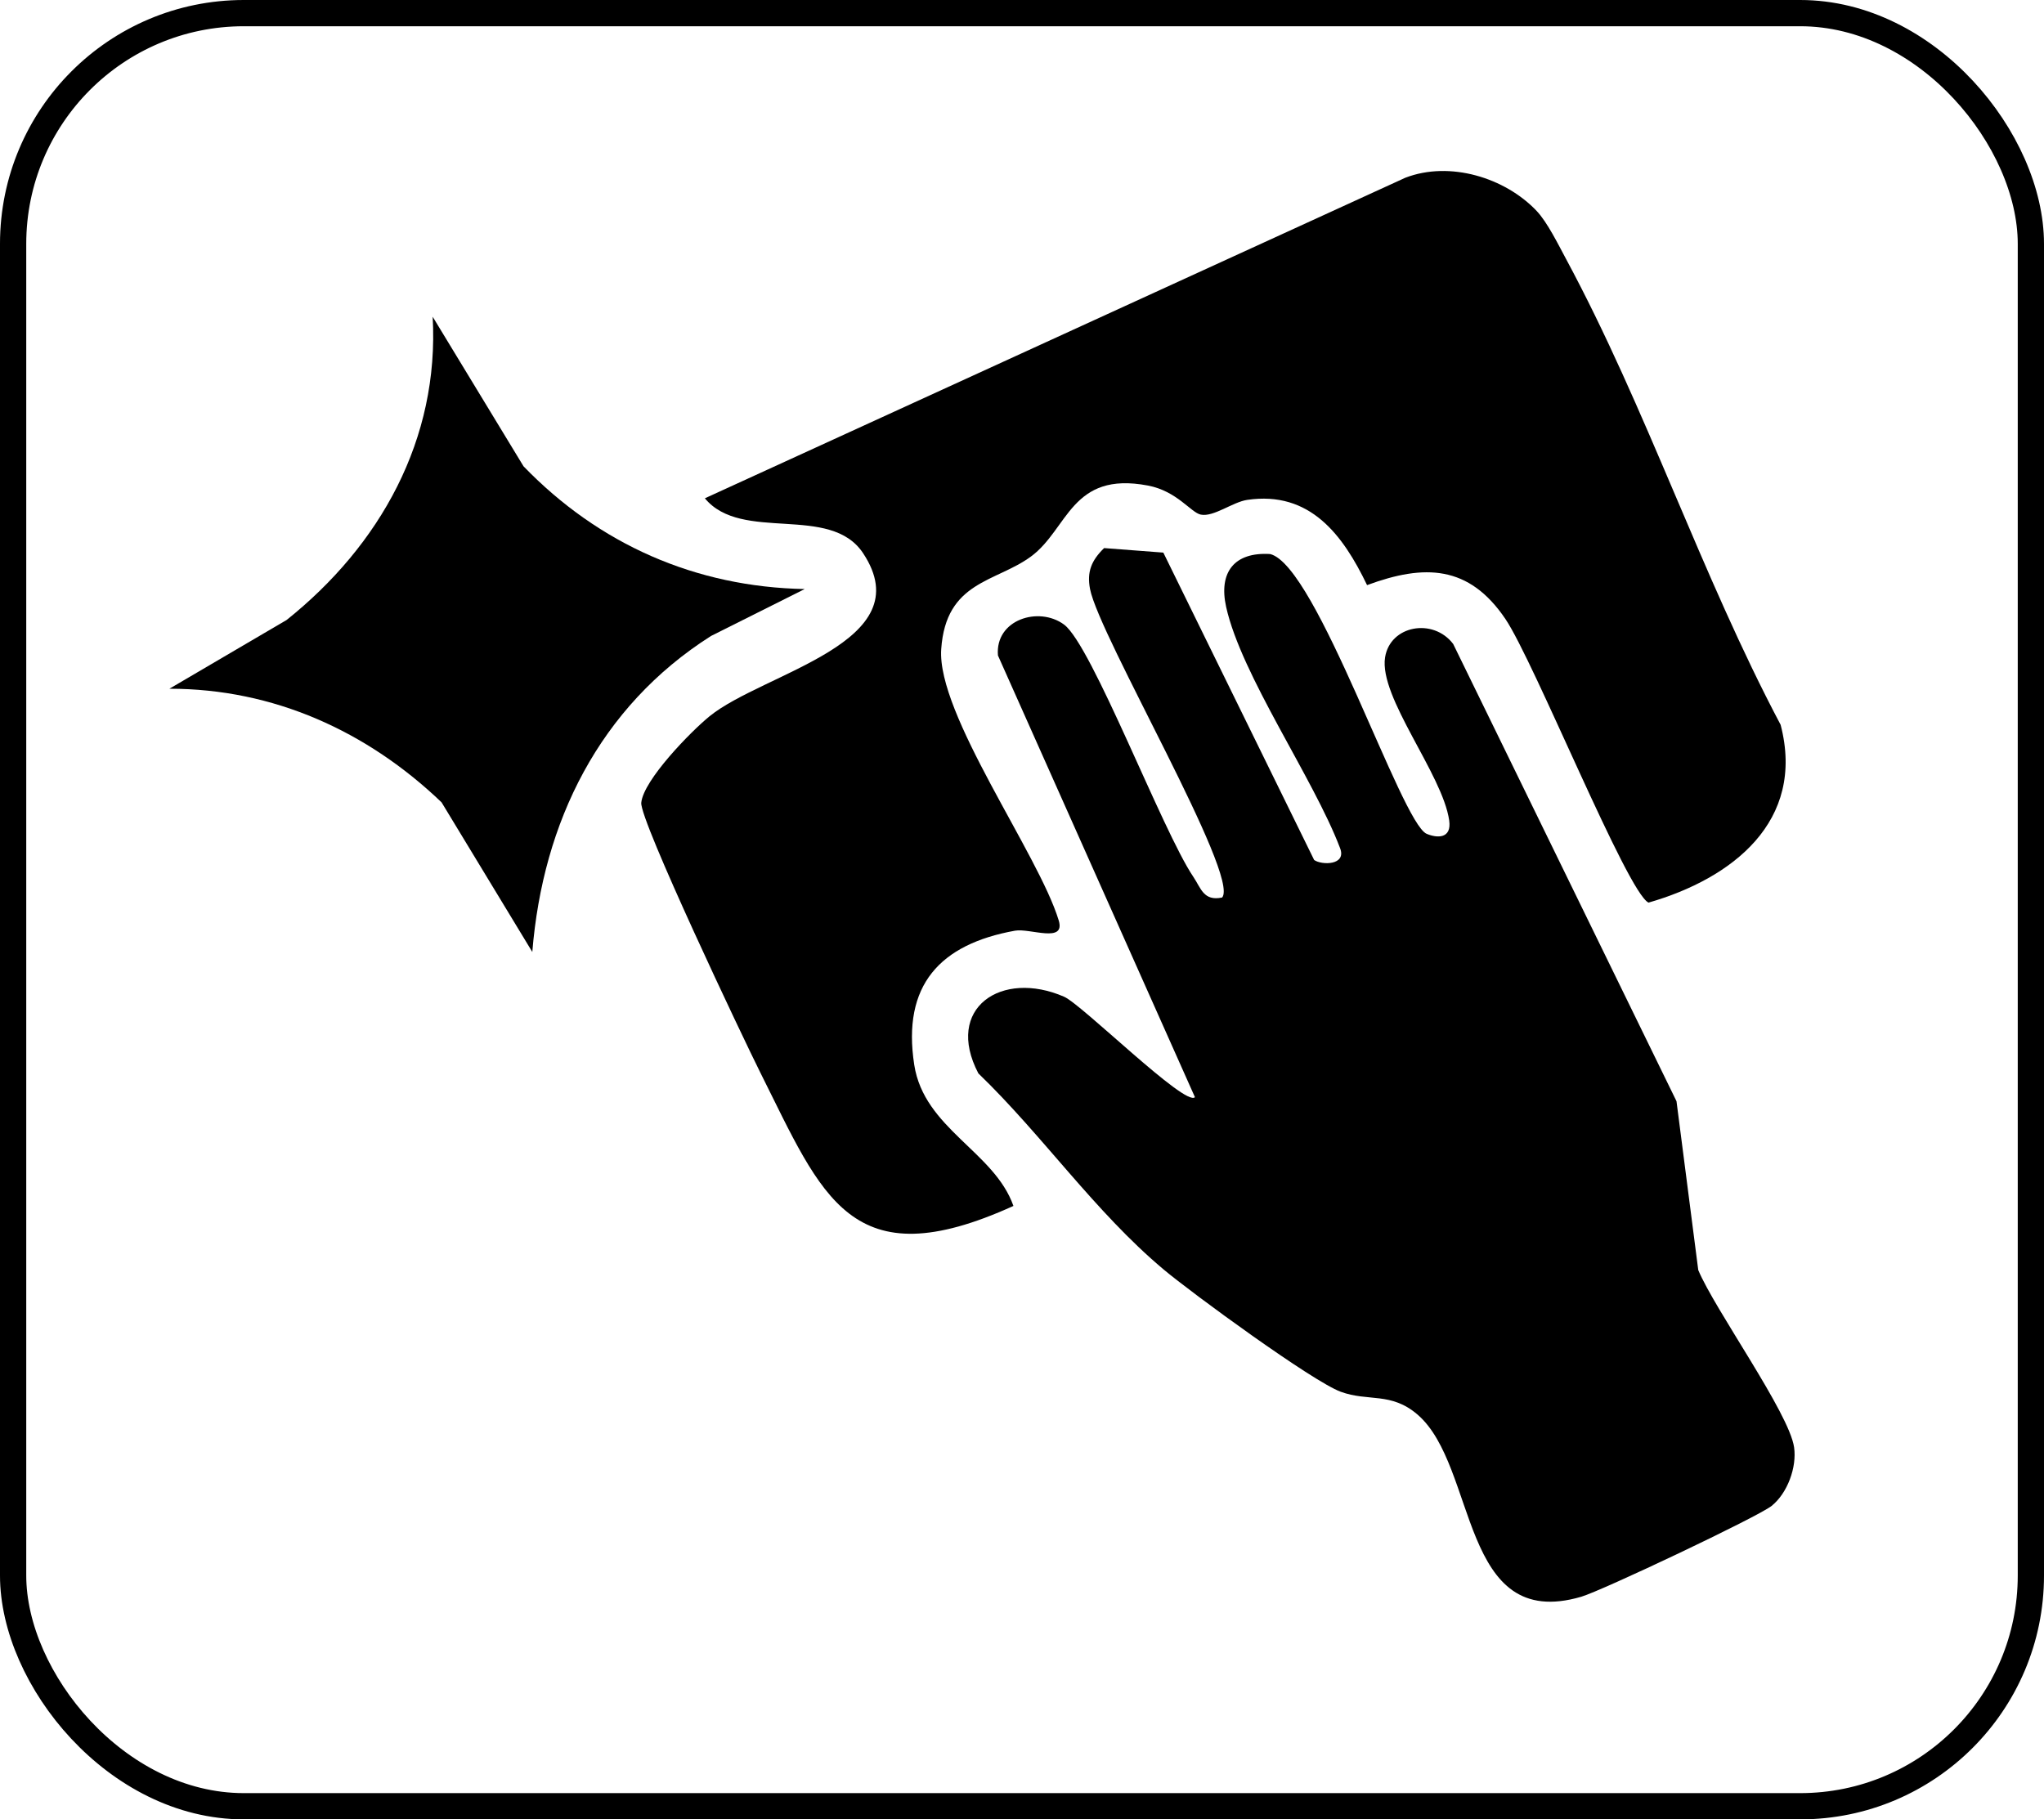
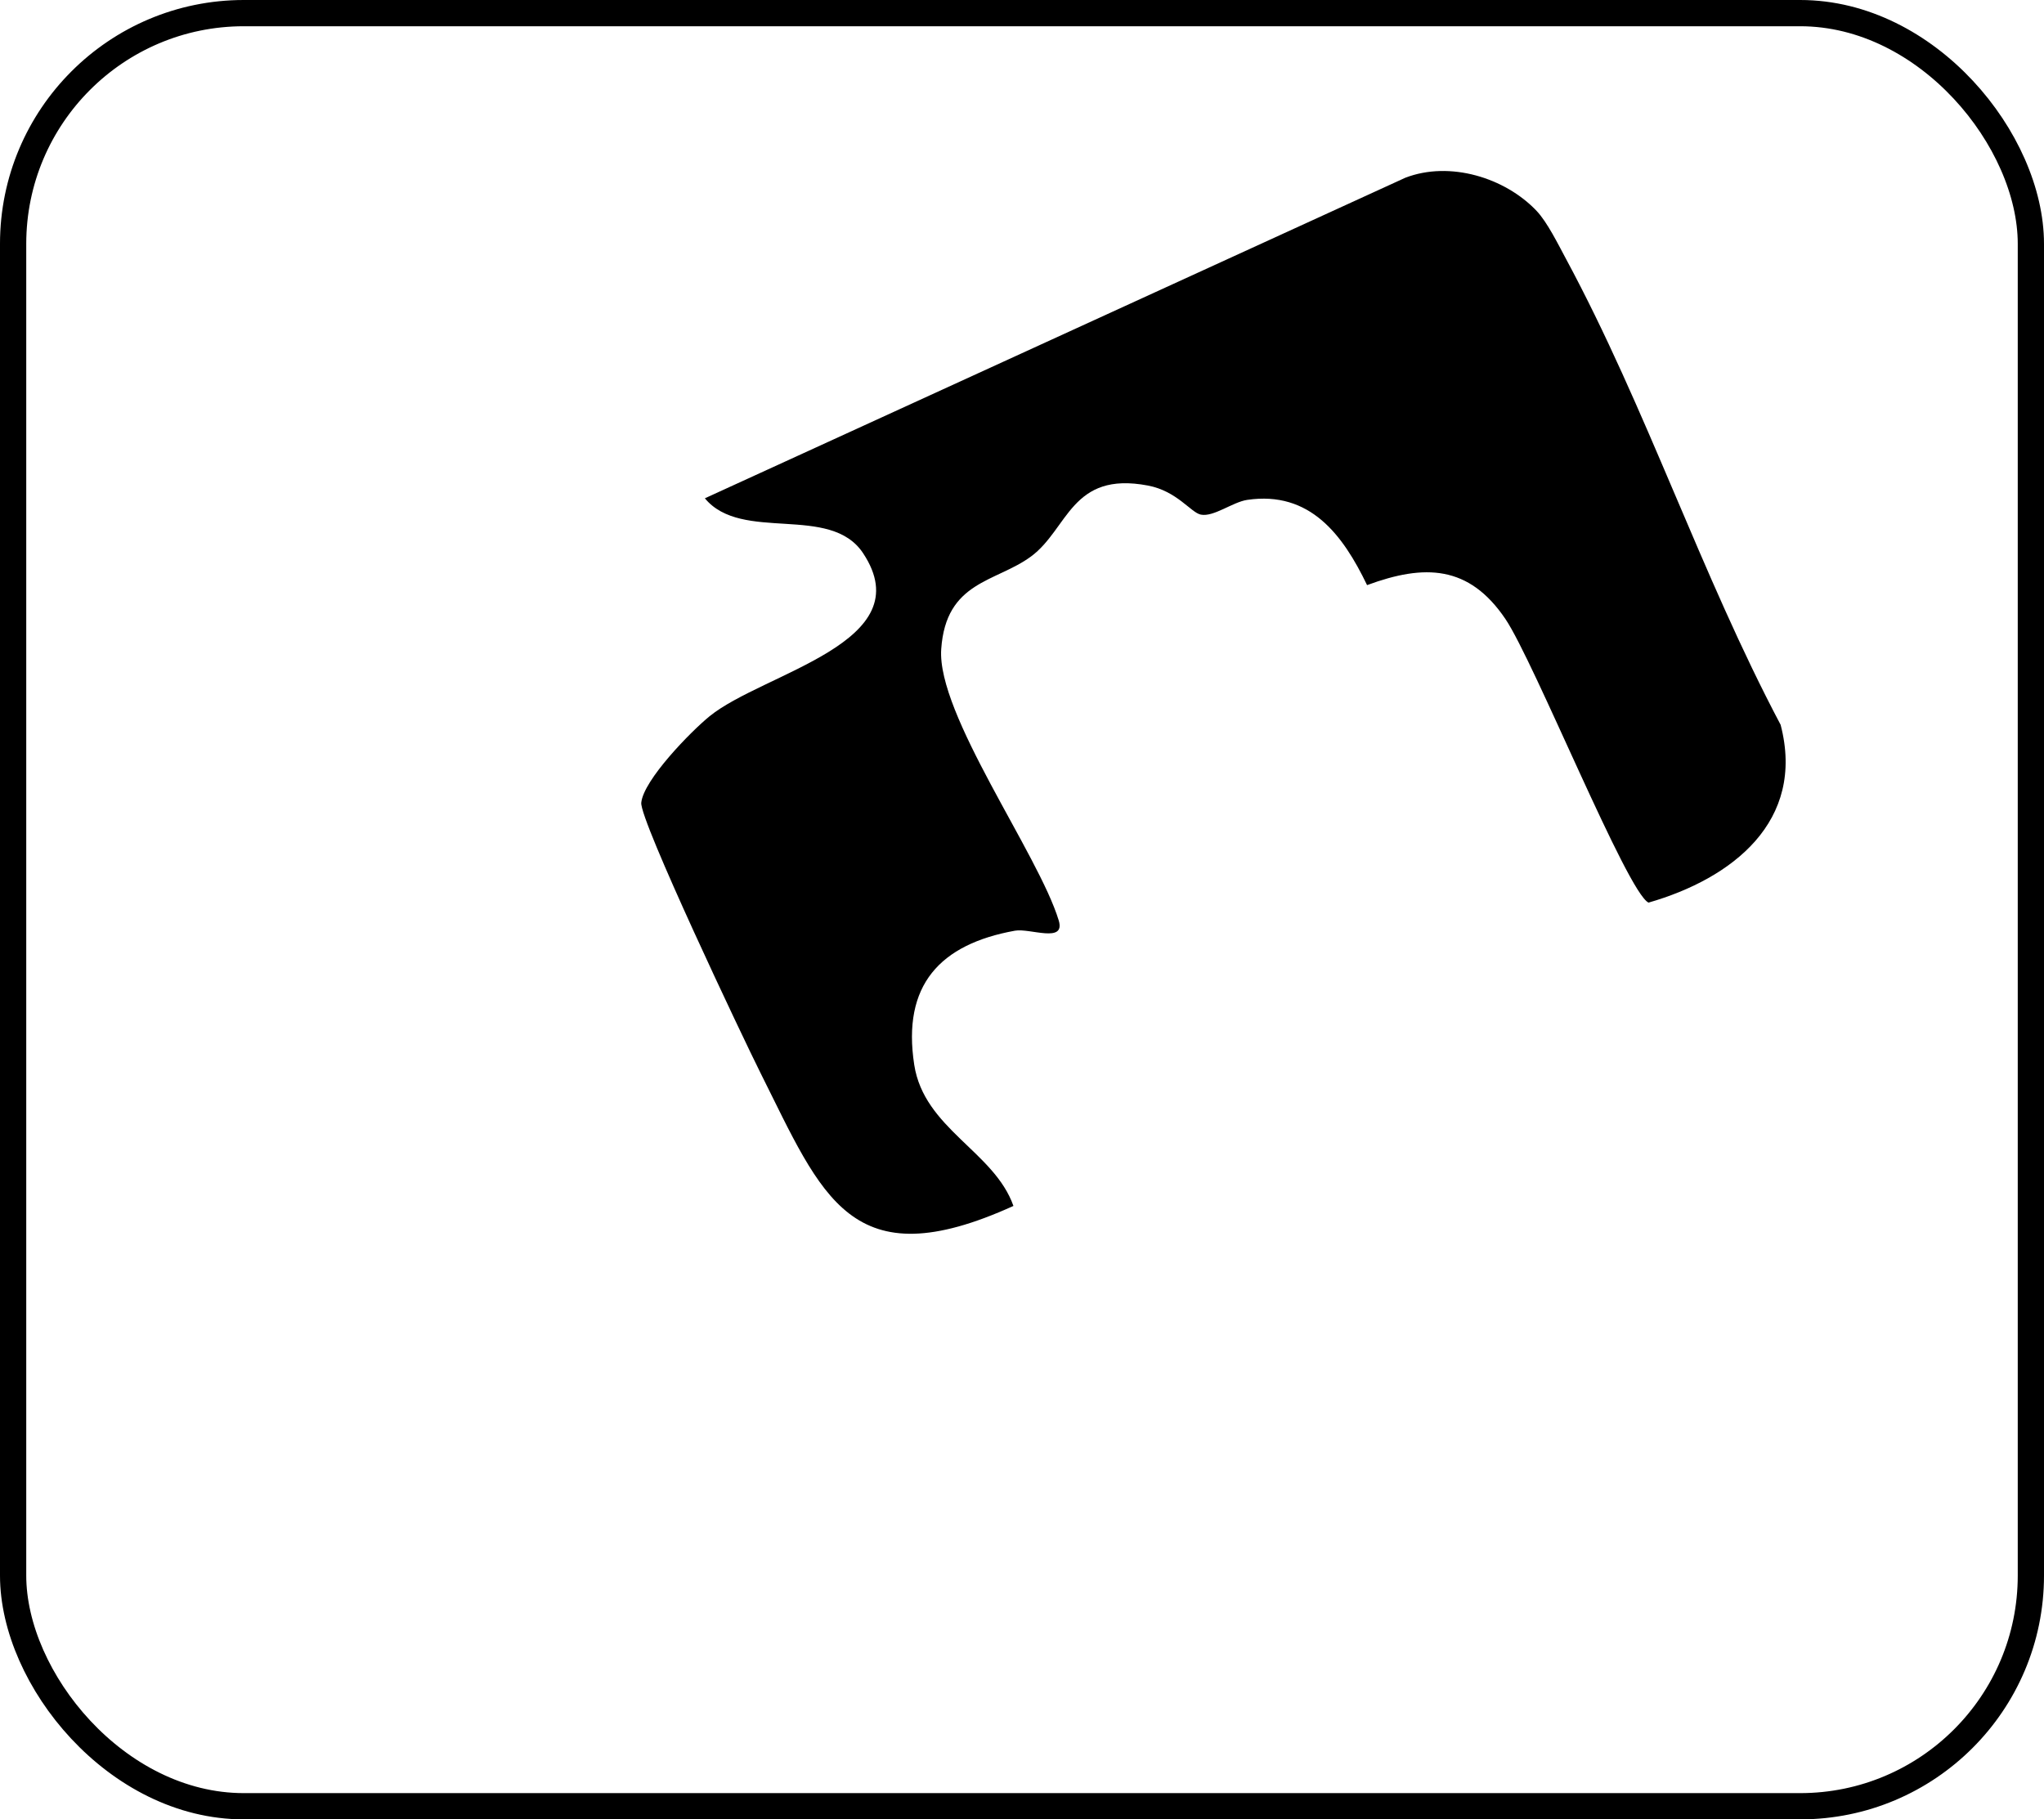
<svg xmlns="http://www.w3.org/2000/svg" viewBox="0 0 778.73 693.21" data-name="Layer 2" id="Layer_2">
  <defs>
    <style>
      .cls-1 {
        fill: none;
        stroke: #000;
        stroke-miterlimit: 10;
        stroke-width: 10px;
      }
    </style>
  </defs>
  <g data-name="Layer 1" id="Layer_1-2">
    <g>
-       <path d="M500.67,327.67c2.85,2.02,12.53,2.12,9.84-4.61-10.11-26.57-37.57-65.71-43.37-91.81-2.94-13.23,3.13-21,16.78-20.15,17.84,4.43,49.86,102.42,59.6,106.59,3.95,1.69,9.61,1.98,8.6-5.09-2.52-17.65-26.84-46.92-24.43-62.14,1.94-12.19,18.31-15.15,25.95-5.1l85.08,174.23,8.29,64.33c6.3,15.08,34.64,54.45,36.51,67.52,1.09,7.64-2.53,17.49-8.56,22.33-5.15,4.13-64.57,32.28-72.54,34.62-46.31,13.56-39.44-49.64-62.35-69.4-10.13-8.73-18.75-4.83-29.31-8.72-10.76-3.97-56.62-37.49-67.49-46.62-26.21-22.01-45.98-51-70.53-74.67-13.05-24.91,8.82-39.59,32.66-29.21,6.81,2.96,46.29,42.1,49.85,38.27l-75.05-168.3c-1.14-13.68,15.57-18.86,25.18-11.77,10.61,7.83,37.46,78.64,49.21,96.04,3,4.44,3.92,9.44,11.02,7.96,6.96-8.11-46.91-99.67-50.33-117.57-1.25-6.55.56-10.88,5.37-15.57l22.56,1.72,57.46,117.12Z" />
      <path d="M585.45,80.39c4.04,4.27,8.21,12.75,11.17,18.25,30.62,56.83,51.48,120.33,81.77,177.52,9.6,36.83-18.51,58.6-50.33,67.75-8.12-3.84-43.58-91.89-54.54-108.09-13.86-20.49-30.77-20.98-52.69-12.88-9.24-19.22-21.78-35.98-45.64-32.48-5.58.82-12.84,6.63-17.73,5.61-3.76-.78-9.03-8.97-20.13-11.07-29.3-5.56-30.31,16.56-44.56,27.05-13.38,9.84-32.38,9.29-34.18,35.25-1.73,24.83,37.06,78.02,44.76,103.38,2.7,8.89-10.93,2.89-16.68,3.93-28.53,5.16-43.06,20.7-38.36,51.11,3.76,24.34,30.49,33.02,37.79,53.76-62.04,28.18-72.79-3.6-96.32-50.58-6.56-13.1-46.1-96.37-45.47-103.04.82-8.65,18.89-27.16,26.04-32.97,20.53-16.67,81.04-28.06,58.47-62.12-12.56-18.96-46.2-3.88-60.28-20.91l266.87-122.14c16.97-6.52,38-.03,50.03,12.65Z" />
-       <path d="M306.56,224.45l-35.68,17.87c-42.52,27.01-64.08,70.91-68.08,120.39l-34.57-57c-28.26-27.05-63.94-43.31-103.69-43.29l44.65-26.19c35.58-28.41,58.25-68.78,55.65-115.55l34.61,56.98c28.72,29.74,65.57,45.99,107.11,46.78Z" />
      <rect ry="87.9" rx="87.9" height="683.21" width="768.73" y="5" x="5" class="cls-1" />
    </g>
  </g>
</svg>